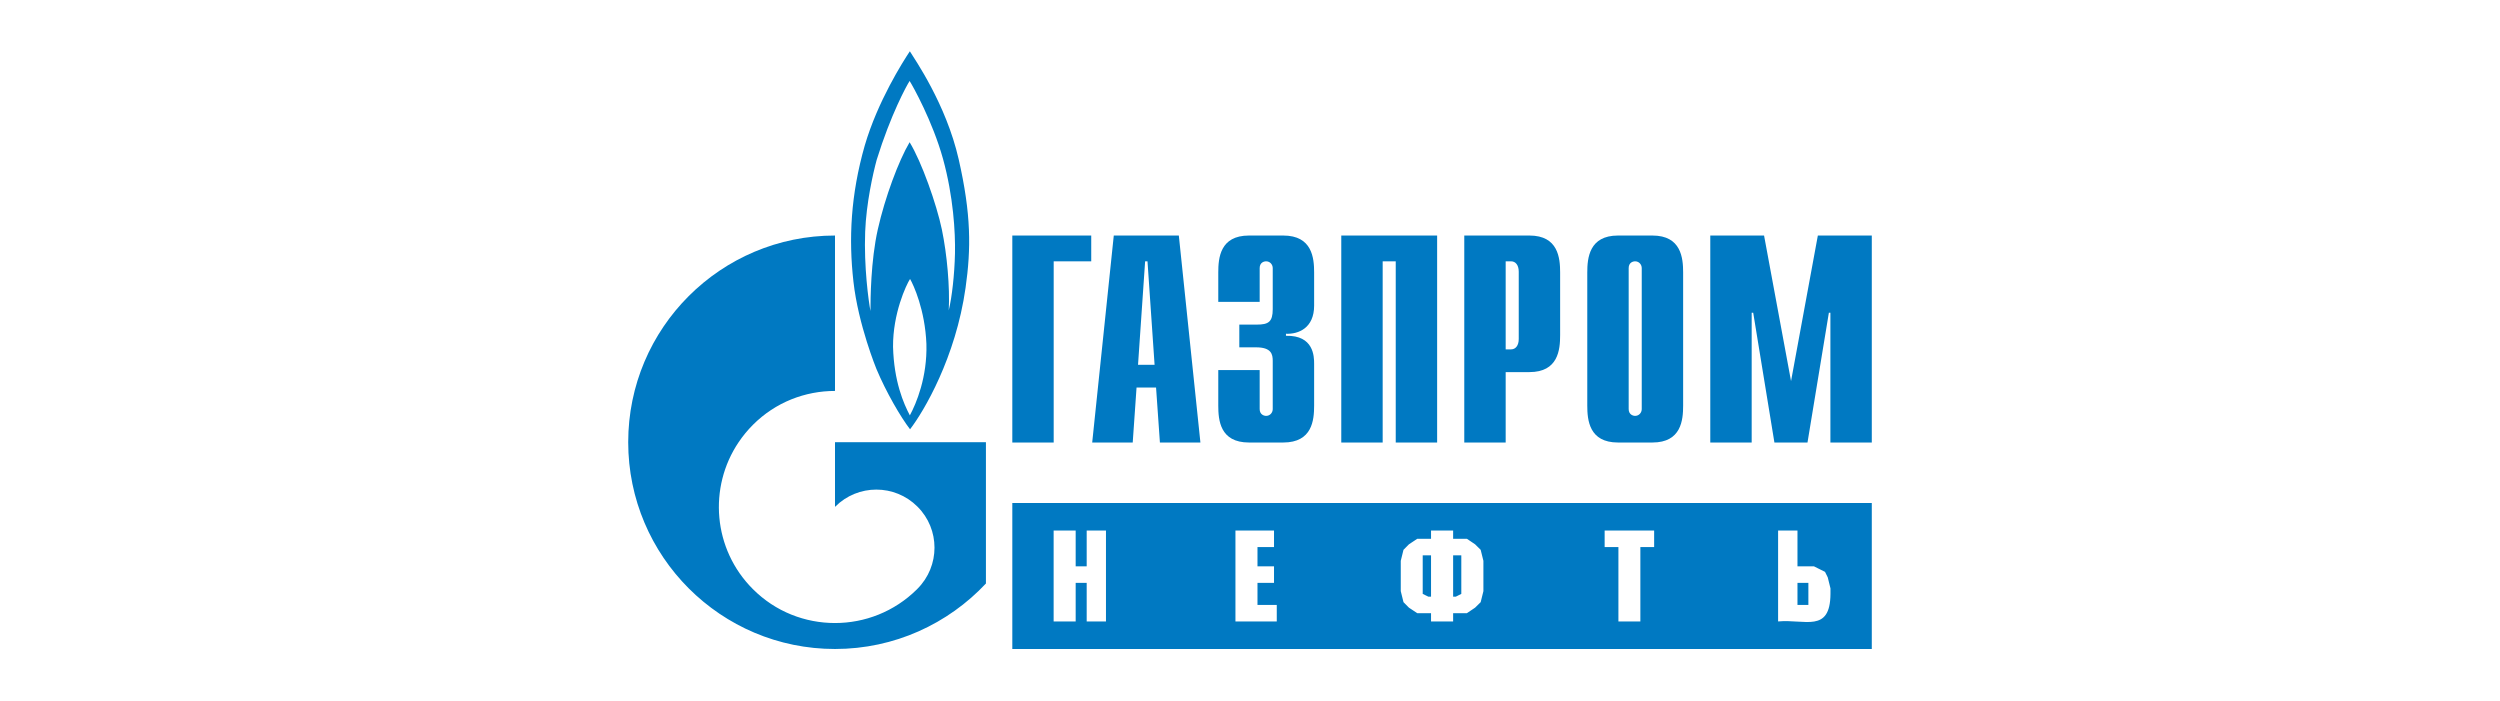
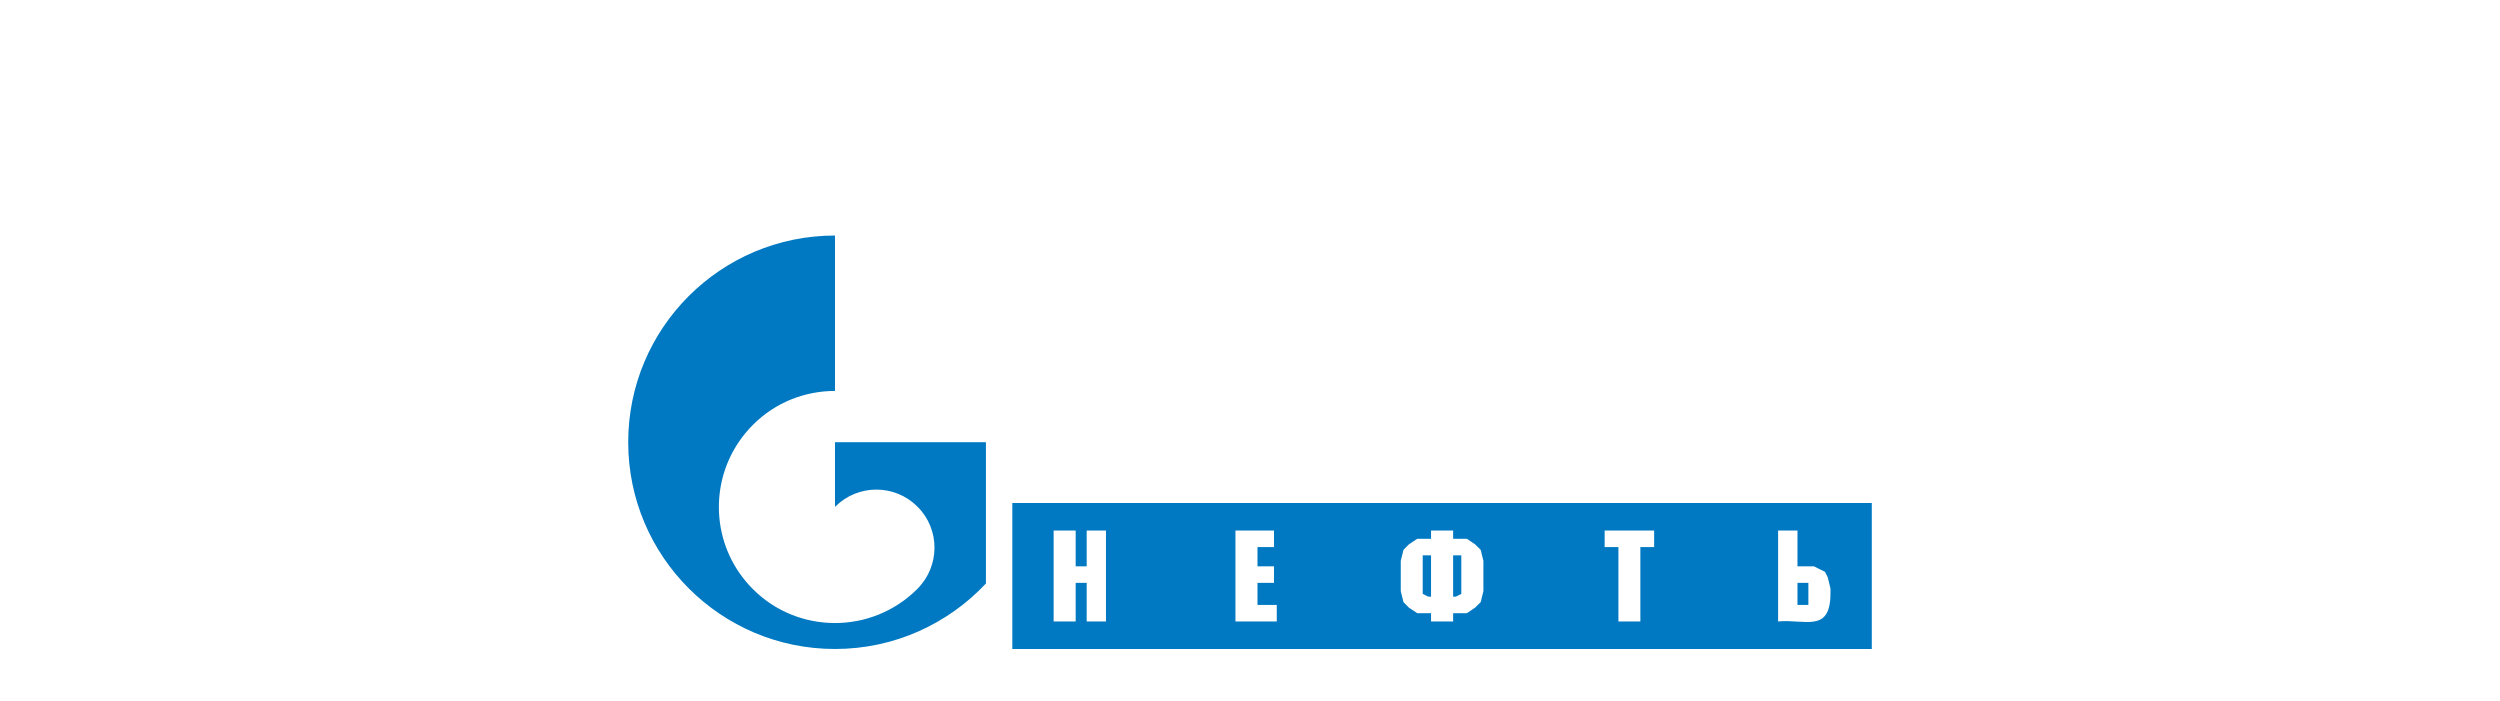
<svg xmlns="http://www.w3.org/2000/svg" width="585" height="164" viewBox="0 0 585 164" fill="none">
-   <path d="M236.88 55.114H255.349V61.149H246.563V103.548H236.88V55.114ZM266.298 85.366L267.958 61.149H268.513L270.173 85.366H266.298ZM255.575 103.548H265.056L265.952 90.685H270.518L271.419 103.548H280.896L275.846 55.114H260.625L255.575 103.548ZM294.763 86.597V95.727C294.763 96.958 295.716 97.315 296.272 97.315C297.185 97.315 297.82 96.561 297.82 95.727V84.453C297.82 82.944 297.542 81.277 293.929 81.277H289.999V75.957H294.088C296.827 75.957 297.82 75.322 297.82 72.344V62.737C297.82 61.903 297.185 61.149 296.271 61.149C295.716 61.149 294.763 61.466 294.763 62.737V70.637H285.076V63.769C285.076 60.394 285.473 55.114 292.261 55.114H300.281C307.069 55.114 307.506 60.394 307.506 63.769V71.51C307.506 76.79 303.814 78.22 300.916 78.1V78.577C307.427 78.418 307.506 83.42 307.506 85.127V94.894C307.506 98.308 307.069 103.548 300.281 103.548H292.261C285.473 103.548 285.076 98.307 285.076 94.893V86.597H294.763ZM313.859 55.114H336.289V103.548H326.602V61.149H323.545V103.548H313.859V55.114ZM352.328 81.753V61.149H353.598C354.63 61.149 355.385 62.022 355.385 63.571V79.331C355.385 80.88 354.63 81.753 353.598 81.753L352.328 81.753ZM342.641 103.548H352.328V87.073H357.885C364.635 87.073 365.071 81.832 365.071 78.418V63.769C365.071 60.394 364.635 55.114 357.886 55.114H342.641V103.548ZM384.167 95.727C384.167 96.561 383.532 97.315 382.619 97.315C382.063 97.315 381.11 96.958 381.11 95.727V62.737C381.11 61.466 382.063 61.149 382.619 61.149C383.532 61.149 384.167 61.903 384.167 62.737V95.727ZM371.423 94.894C371.423 98.308 371.86 103.548 378.609 103.548H386.668C393.417 103.548 393.854 98.307 393.854 94.893V63.769C393.854 60.394 393.417 55.114 386.668 55.114H378.609C371.86 55.114 371.423 60.394 371.423 63.769V94.894ZM425.376 55.114H438V103.548H428.313V73.178H427.956L422.954 103.548H415.212L410.25 73.178H409.893V103.548H400.206V55.114H412.791L419.103 89.177L425.376 55.114ZM224.327 37.249C221.362 24.267 213.93 13.707 212.906 12C211.286 14.421 205.359 23.752 202.346 34.073C199.054 45.626 198.57 55.868 199.706 65.912C200.833 75.996 205.093 86.358 205.093 86.358C207.356 91.757 210.746 97.593 212.953 100.452C216.189 96.243 223.625 83.698 225.943 67.342C227.233 58.211 227.289 50.231 224.327 37.249ZM212.906 97.196C211.449 94.457 209.186 89.256 208.971 81.157C208.916 73.376 212.04 66.667 212.953 65.278C213.767 66.667 216.459 72.503 216.78 80.482C216.999 88.264 214.41 94.417 212.906 97.196ZM223.466 59.282C223.355 64.245 222.763 69.486 222.009 72.622C222.279 67.223 221.632 59.64 220.393 53.685C219.154 47.77 215.649 37.845 212.85 33.279C210.266 37.646 207.082 46.221 205.414 53.645C203.739 61.069 203.691 70.081 203.691 72.781C203.247 70.517 202.135 62.379 202.449 54.241C202.711 47.532 204.283 40.584 205.144 37.408C208.431 26.808 212.151 20.02 212.85 18.948C213.549 20.02 218.233 28.396 220.663 37.17C223.081 45.944 223.569 54.36 223.466 59.283" fill="#0079C2" />
  <path d="M217.936 103.469H195.39V118.594C195.41 118.594 195.426 118.555 195.446 118.555C200.758 113.235 209.373 113.235 214.688 118.555C220 123.835 220 132.45 214.688 137.77C214.664 137.809 214.64 137.809 214.617 137.849C214.589 137.849 214.561 137.888 214.537 137.928C209.237 143.169 202.314 145.789 195.39 145.789C188.435 145.789 181.479 143.169 176.176 137.849C166.822 128.519 165.714 114.029 172.844 103.469C173.823 102.016 174.939 100.66 176.176 99.419C181.479 94.1 188.435 91.479 195.39 91.479V55.114C168.664 55.114 147 76.751 147 103.469C147 130.187 168.664 151.863 195.39 151.863C209.325 151.863 221.878 145.947 230.707 136.539V103.469H217.936ZM438 117.699H236.881V151.863H438V117.699ZM420.609 141.549H423.161V136.392H420.609V141.549ZM420.609 132.524H424.47L427.055 133.814L427.693 135.103L428.331 137.681V138.97C428.264 148.207 422.321 144.826 416.076 145.417V124.145H420.609V132.524ZM387.069 124.145V128.012H383.846V145.417H378.709V128.012H375.486V124.145H387.069ZM340.032 139.615H340.67L341.946 138.97V129.946H340.032V139.615ZM334.862 129.946H332.914V138.97L334.224 139.615H334.862V129.946ZM340.032 124.145V126.078H343.255L345.169 127.367L346.478 128.657L347.116 131.235V138.326L346.479 140.905L345.169 142.194L343.255 143.483H340.032V145.416H334.862V143.483H331.639L329.692 142.194L328.416 140.905L327.778 138.326V131.235L328.415 128.657L329.692 127.367L331.639 126.078H334.862V124.145H340.032ZM298.119 124.145V128.012H294.251V132.524H298.119V136.392H294.251V141.549H298.764V145.416H289.094V124.145H298.119ZM251.707 132.524H254.285V124.145H258.798V145.417H254.285V136.392H251.707V145.417H246.55V124.145H251.707V132.524Z" fill="#0079C2" />
</svg>